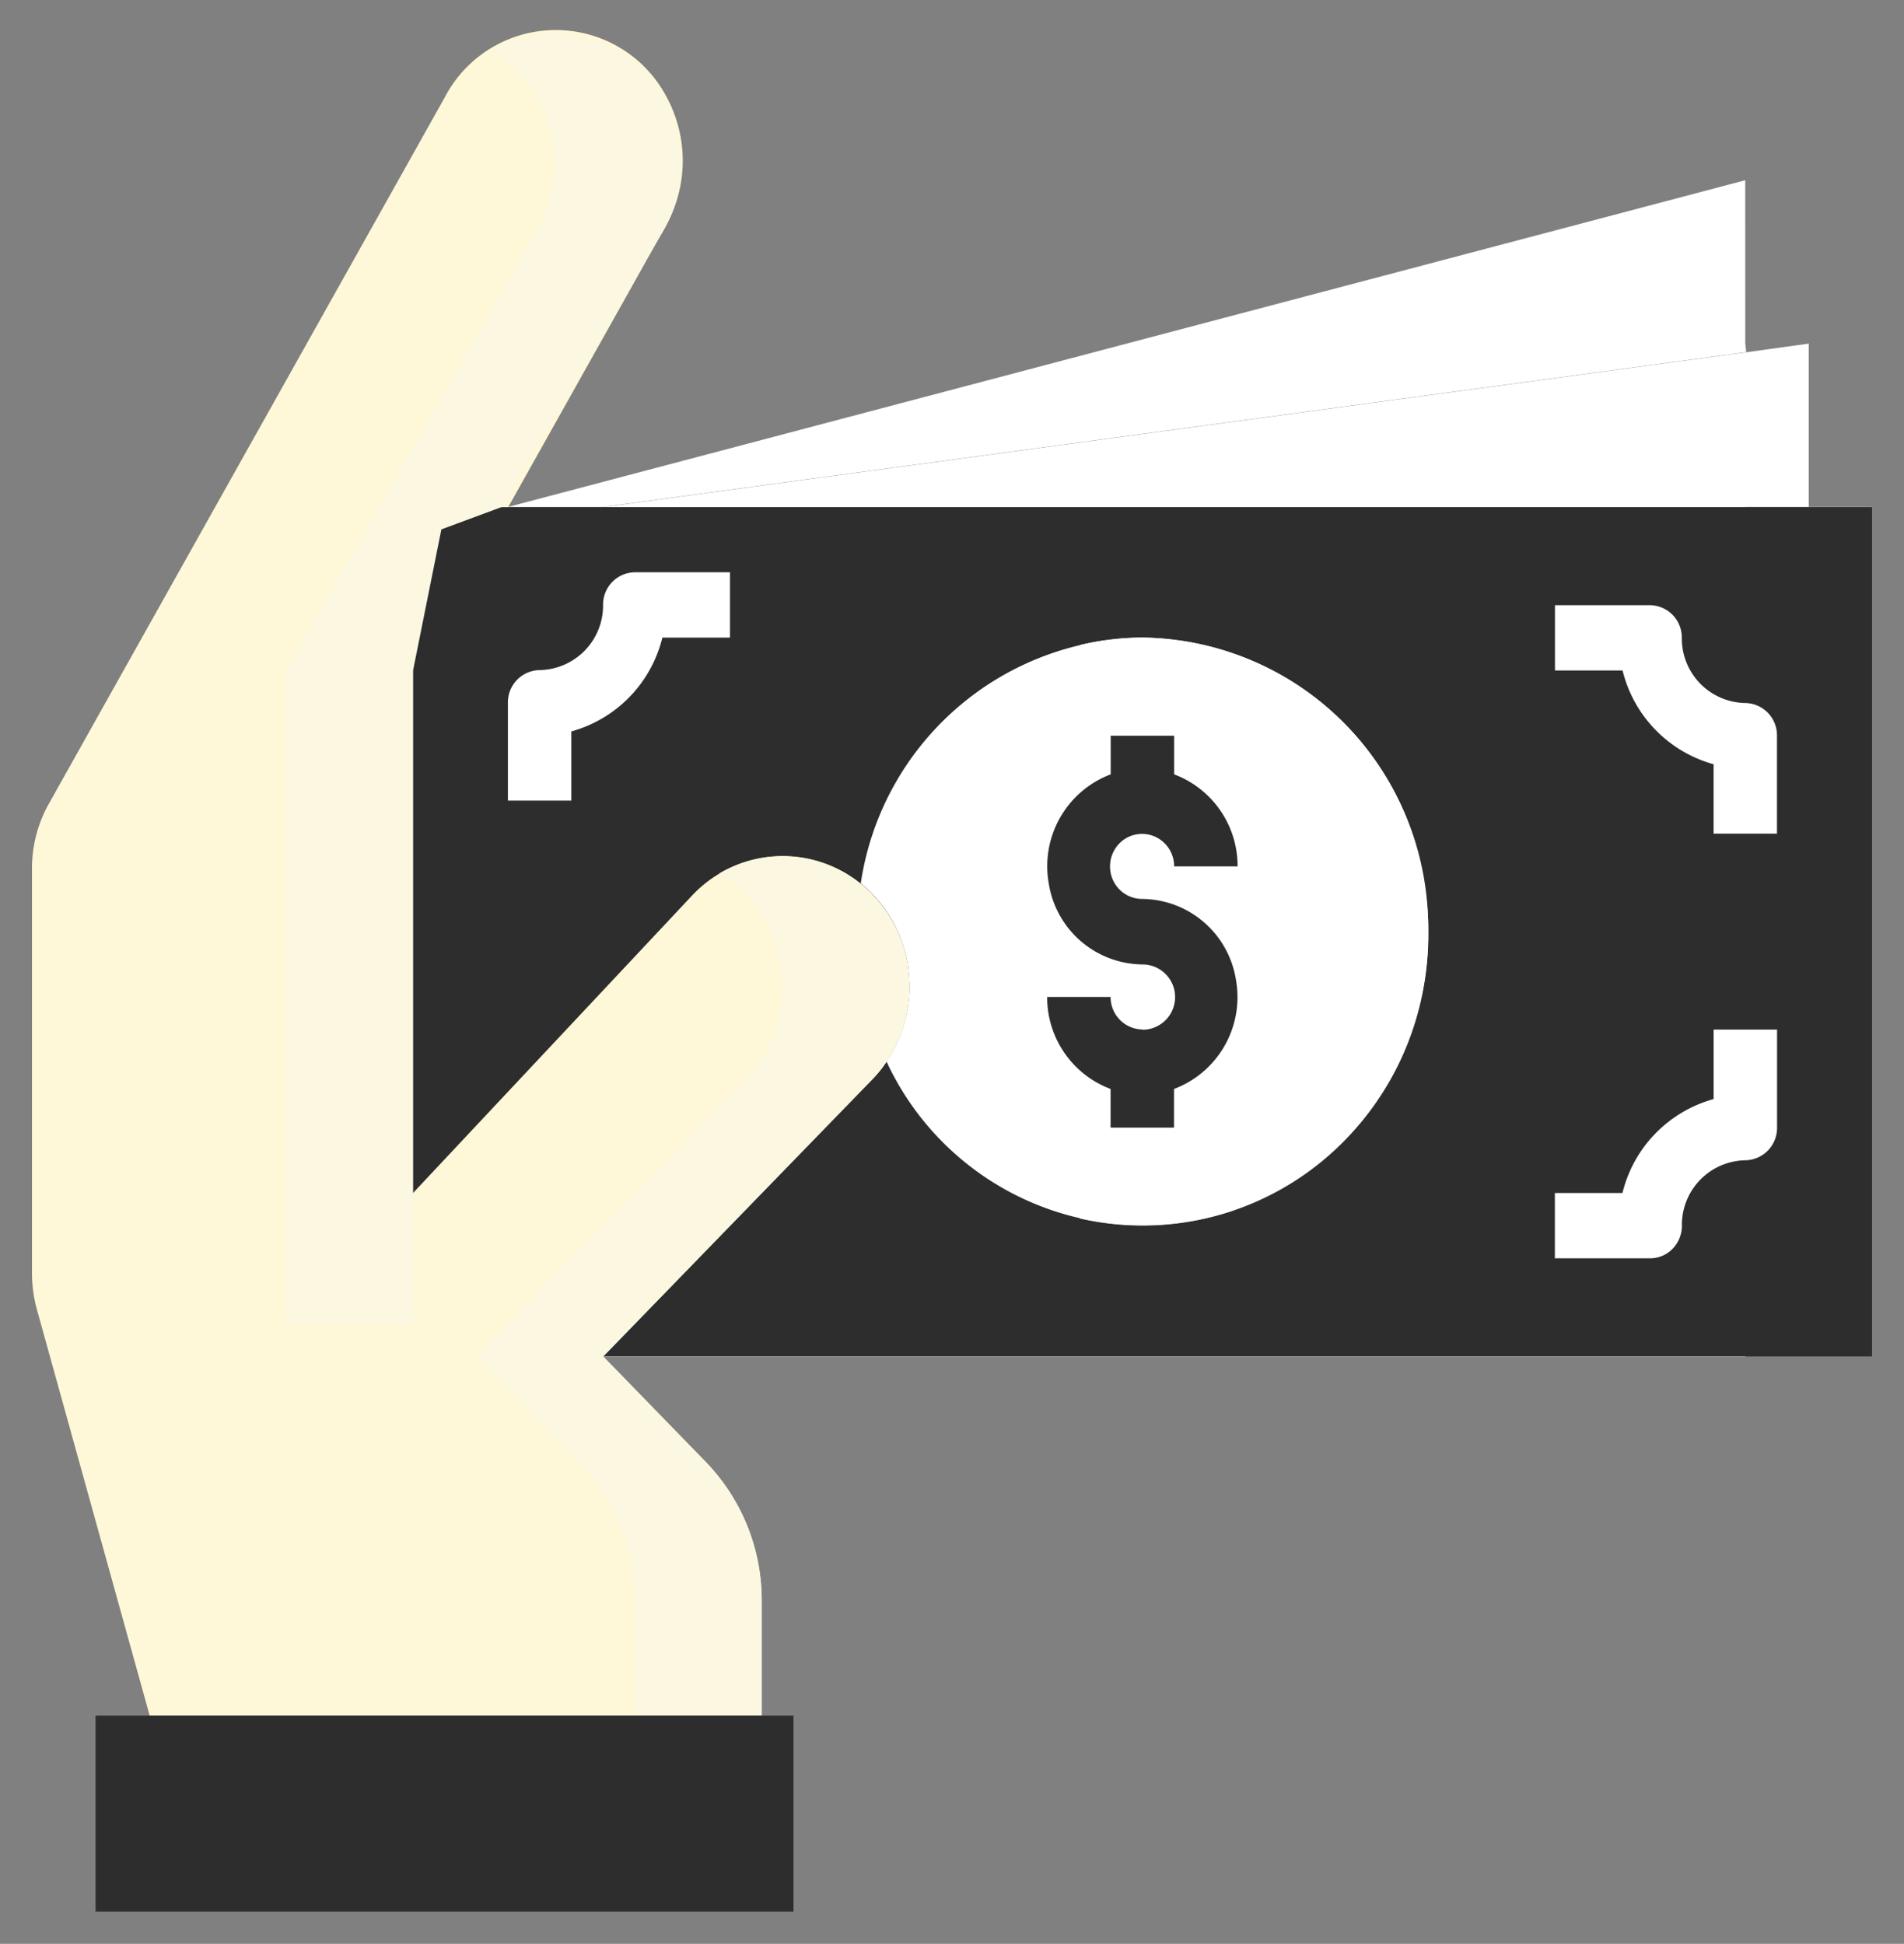
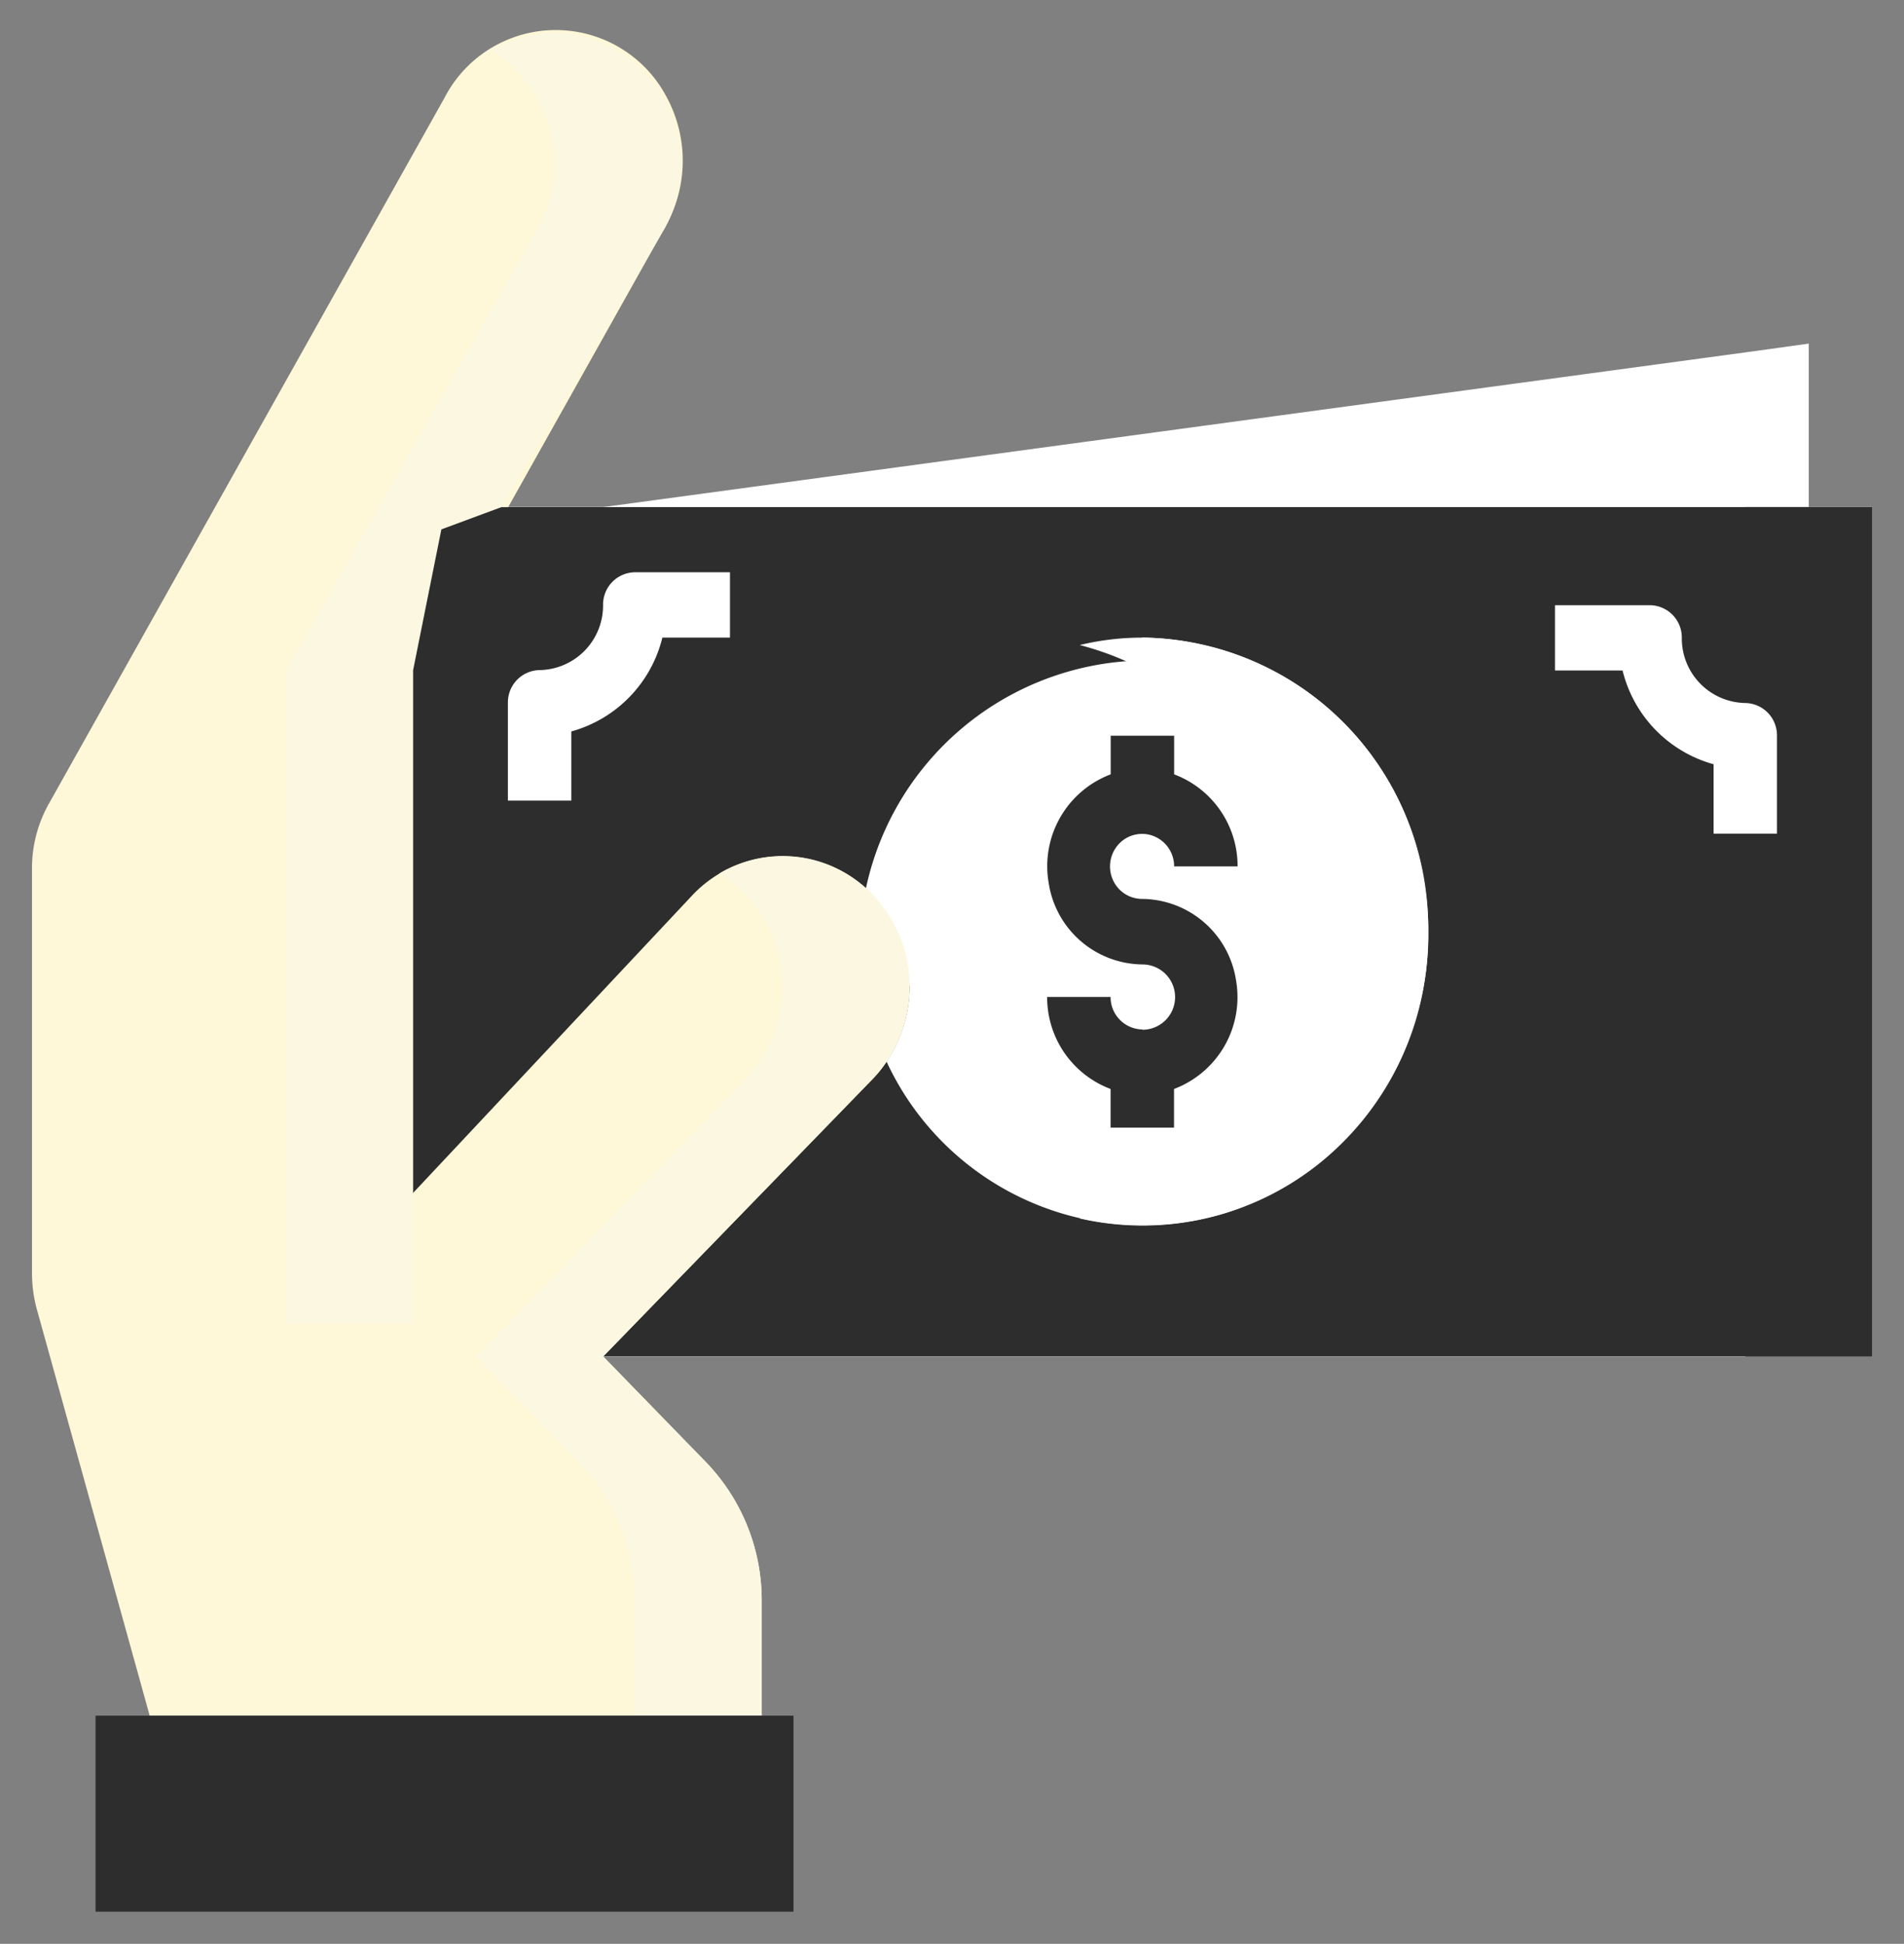
<svg xmlns="http://www.w3.org/2000/svg" id="money" width="51.235" height="52.317" viewBox="0 0 51.235 52.317">
  <rect x="0" y="0" width="51.235" height="52.317" fill="#808080" stroke="none" />
  <g id="Group_237" data-name="Group 237" transform="translate(11.107 13.646)">
    <path id="Path_8424" data-name="Path 8424" d="M153.213,302.2h39.272v22.863H153.213Z" transform="translate(-153.213 -302.2)" fill="#fff" />
    <path id="Path_8425" data-name="Path 8425" d="M153.213,302.2h39.272v22.863H153.213Z" transform="translate(-153.213 -302.2)" fill="#fff" />
    <path id="Path_8426" data-name="Path 8426" d="M153.213,302.2h39.272v22.863H153.213Z" transform="translate(-153.213 -302.2)" fill="#fff" />
    <path id="Path_8427" data-name="Path 8427" d="M153.213,302.2h39.272v22.863H153.213Z" transform="translate(-153.213 -302.2)" fill="#2d2d2d" />
  </g>
  <path id="Path_8428" data-name="Path 8428" d="M236.63,259.72v4.4H204.188l30.76-4.167Z" transform="translate(-187.958 -250.472)" fill="#fff" />
-   <path id="Path_8429" data-name="Path 8429" d="M212.073,221.638l.025.229-30.76,4.167h-2.553l33.287-8.792Z" transform="translate(-165.109 -212.391)" fill="#fff" />
-   <path id="Path_8430" data-name="Path 8430" d="M280.751,336.181a7.757,7.757,0,0,1,7.6,6.709,7.929,7.929,0,0,1-5.284,8.751,7.6,7.6,0,0,1-9.2-4.048,3.647,3.647,0,0,0,.622-2.018c-.009-.21-.025-.414-.052-.616a3.623,3.623,0,0,0-.948-1.874,3.2,3.2,0,0,0-.316-.288,7.753,7.753,0,0,1,7.584-6.617Z" transform="translate(-250.011 -319.021)" fill="#fff" />
+   <path id="Path_8430" data-name="Path 8430" d="M280.751,336.181a7.757,7.757,0,0,1,7.6,6.709,7.929,7.929,0,0,1-5.284,8.751,7.6,7.6,0,0,1-9.2-4.048,3.647,3.647,0,0,0,.622-2.018a3.623,3.623,0,0,0-.948-1.874,3.2,3.2,0,0,0-.316-.288,7.753,7.753,0,0,1,7.584-6.617Z" transform="translate(-250.011 -319.021)" fill="#fff" />
  <path id="Path_8431" data-name="Path 8431" d="M341.091,344.093a7.84,7.84,0,0,1-2.842,6.172,7.6,7.6,0,0,1-6.54,1.548,7.969,7.969,0,0,0,.009-15.431,7.125,7.125,0,0,1,1.691-.2,7.8,7.8,0,0,1,7.684,7.912Z" transform="translate(-302.663 -319.021)" fill="#fff" />
  <path id="Path_8432" data-name="Path 8432" d="M74.826,203.918c.025.2.043.4.052.616a3.646,3.646,0,0,1-.622,2.018,3.192,3.192,0,0,1-.375.466l-7.248,7.465,2.765,2.844a5.35,5.35,0,0,1,1.5,3.737v3.086H54.43L51.39,213.2a3.712,3.712,0,0,1-.127-.967V201.353a3.54,3.54,0,0,1,.46-1.758L62.36,180.613a3.369,3.369,0,0,1,5.969-.048,3.608,3.608,0,0,1-.053,3.565l-4.2,7.495H61.511v18.463l7.538-8.037a3.342,3.342,0,0,1,4.516-.288,3.164,3.164,0,0,1,.316.288,3.622,3.622,0,0,1,.948,1.874Z" transform="translate(-50.402 -177.974)" fill="#fef8d8" />
  <path id="Path_8433" data-name="Path 8433" d="M181.868,396.568a3.646,3.646,0,0,1-.623,2.018,3.171,3.171,0,0,1-.375.466l-7.248,7.465,2.765,2.844a5.351,5.351,0,0,1,1.5,3.736v3.085h-3.415V413.1a5.349,5.349,0,0,0-1.5-3.736l-2.765-2.844,7.248-7.465a3.163,3.163,0,0,0,.375-.466,3.646,3.646,0,0,0,.623-2.018c-.009-.21-.025-.414-.052-.616a3.621,3.621,0,0,0-.948-1.874,3.165,3.165,0,0,0-.316-.289,2.876,2.876,0,0,0-.394-.272,3.335,3.335,0,0,1,3.808.272,3.152,3.152,0,0,1,.316.289,3.622,3.622,0,0,1,.948,1.874A5.425,5.425,0,0,1,181.868,396.568Z" transform="translate(-157.39 -370.009)" fill="#fbf7e1" />
  <path id="Path_8434" data-name="Path 8434" d="M87.038,616.539v5.275H68.257v-5.275Z" transform="translate(-65.686 -570.363)" fill="#2d2d2d" />
  <path id="Path_8435" data-name="Path 8435" d="M129.873,182.391a3.611,3.611,0,0,1-.452,1.75l-4.388,7.495-1.618.6-.761,3.793v17.584h-3.415V196.032l6.769-11.887a3.58,3.58,0,0,0-1.26-4.8,3.33,3.33,0,0,1,3.417,0,3.537,3.537,0,0,1,1.7,3.05Z" transform="translate(-111.538 -177.988)" fill="#fbf7e1" />
  <path id="Path_8436" data-name="Path 8436" d="M510.032,302.2h3.416v22.863h-3.415Z" transform="translate(-463.067 -288.554)" fill="#2d2d2d" />
  <path id="Path_8437" data-name="Path 8437" d="M93.142,183.114h-.854v-3.52a.869.869,0,0,0-.855-.875.822.822,0,0,0-.108.008l-.743.1V175.2a.88.88,0,0,0-.329-.691.853.853,0,0,0-.739-.163L58.2,182.621l3.183-5.681a4.558,4.558,0,0,0,.56-2.188,4.377,4.377,0,0,0-3.16-4.253,4.218,4.218,0,0,0-4.805,2.046L43.342,191.518a4.473,4.473,0,0,0-.581,2.206V204.6a4.446,4.446,0,0,0,.163,1.2l2.724,9.839h-.324a.869.869,0,0,0-.854.875v5.275a.869.869,0,0,0,.854.875h18.79a.869.869,0,0,0,.854-.875v-5.275a.869.869,0,0,0-.854-.875v-2.206a6.25,6.25,0,0,0-1.751-4.361l-1.315-1.344H93.142a.869.869,0,0,0,.854-.875V183.991A.869.869,0,0,0,93.142,183.114ZM90.58,180.6v2.516H72.028Zm-1.707-4.266v2.726l-21.181,2.867ZM63.261,220.918H46.187v-3.507H63.261Zm-5.052-13.731a.806.806,0,0,0,.188.288l-.009.009,2.765,2.844a4.408,4.408,0,0,1,1.26,3.112v2.206H47.433l-2.861-10.312a3,3,0,0,1-.094-.73V193.728a2.622,2.622,0,0,1,.349-1.319l10.636-18.982a2.525,2.525,0,0,1,1.531-1.225,2.488,2.488,0,0,1,1.934.25l.027.015a2.609,2.609,0,0,1,1.28,2.286,2.7,2.7,0,0,1-.342,1.313l-3.952,7.051H53.871a.869.869,0,0,0-.854.875v18.463a.894.894,0,0,0,.529.817.836.836,0,0,0,.939-.21l7.529-8.018a2.515,2.515,0,0,1,2.56-.656,2.613,2.613,0,0,1,1.769,2.016c.017.176.033.351.043.493a2.736,2.736,0,0,1-.755,1.86l-7.248,7.465a.9.9,0,0,0-.179.958Zm34.077-1.213H61.048l5.418-5.57A8.38,8.38,0,0,0,73.5,204.22a8.768,8.768,0,1,0-8.145-11.4,4.207,4.207,0,0,0-4.568,1.009l-6.07,6.472V184.872h37.57Zm-24.264-9.845a4.465,4.465,0,0,0-1.161-2.306,6.815,6.815,0,0,1,13.45.547,7.076,7.076,0,0,1-4.529,7.7,6.76,6.76,0,0,1-8.188-3.153,4.841,4.841,0,0,0,.5-2.039c-.011-.235-.038-.463-.071-.745Z" transform="translate(-42.761 -170.349)" fill="none" />
  <path id="Path_8438" data-name="Path 8438" d="M325.686,369.579a.869.869,0,0,1-.854-.875h-1.707a2.634,2.634,0,0,0,1.707,2.477v1.04h1.707v-1.04a2.642,2.642,0,0,0,1.668-2.927,2.578,2.578,0,0,0-2.522-2.188.862.862,0,0,1-.8-.534.885.885,0,0,1,.181-.957.854.854,0,0,1,.941-.194.875.875,0,0,1,.535.809h1.707a2.634,2.634,0,0,0-1.707-2.477v-1.04h-1.707v1.04a2.642,2.642,0,0,0-1.668,2.928,2.578,2.578,0,0,0,2.522,2.188.879.879,0,0,1,0,1.758Z" transform="translate(-294.947 -341.872)" fill="#2d2d2d" />
  <path id="Path_8439" data-name="Path 8439" d="M180.4,323.475a3.477,3.477,0,0,0,2.453-2.527h1.819V319.19h-2.561a.869.869,0,0,0-.854.875,1.738,1.738,0,0,1-1.707,1.758.869.869,0,0,0-.854.875v2.637h1.707v-1.868Z" transform="translate(-165.029 -303.788)" fill="#fff" />
  <path id="Path_8440" data-name="Path 8440" d="M463.328,331.967v1.874h1.706V331.2a.869.869,0,0,0-.854-.875,1.738,1.738,0,0,1-1.707-1.758.869.869,0,0,0-.854-.875H459.06v1.758h1.819a3.477,3.477,0,0,0,2.449,2.523Z" transform="translate(-417.217 -311.404)" fill="#fff" />
-   <path id="Path_8441" data-name="Path 8441" d="M462.476,443.405a1.739,1.739,0,0,1,1.707-1.758.869.869,0,0,0,.854-.875V438.13h-1.707V440a3.477,3.477,0,0,0-2.453,2.527h-1.819v1.758h2.561a.841.841,0,0,0,.608-.257.893.893,0,0,0,.25-.626Z" transform="translate(-417.218 -410.419)" fill="#fff" />
</svg>